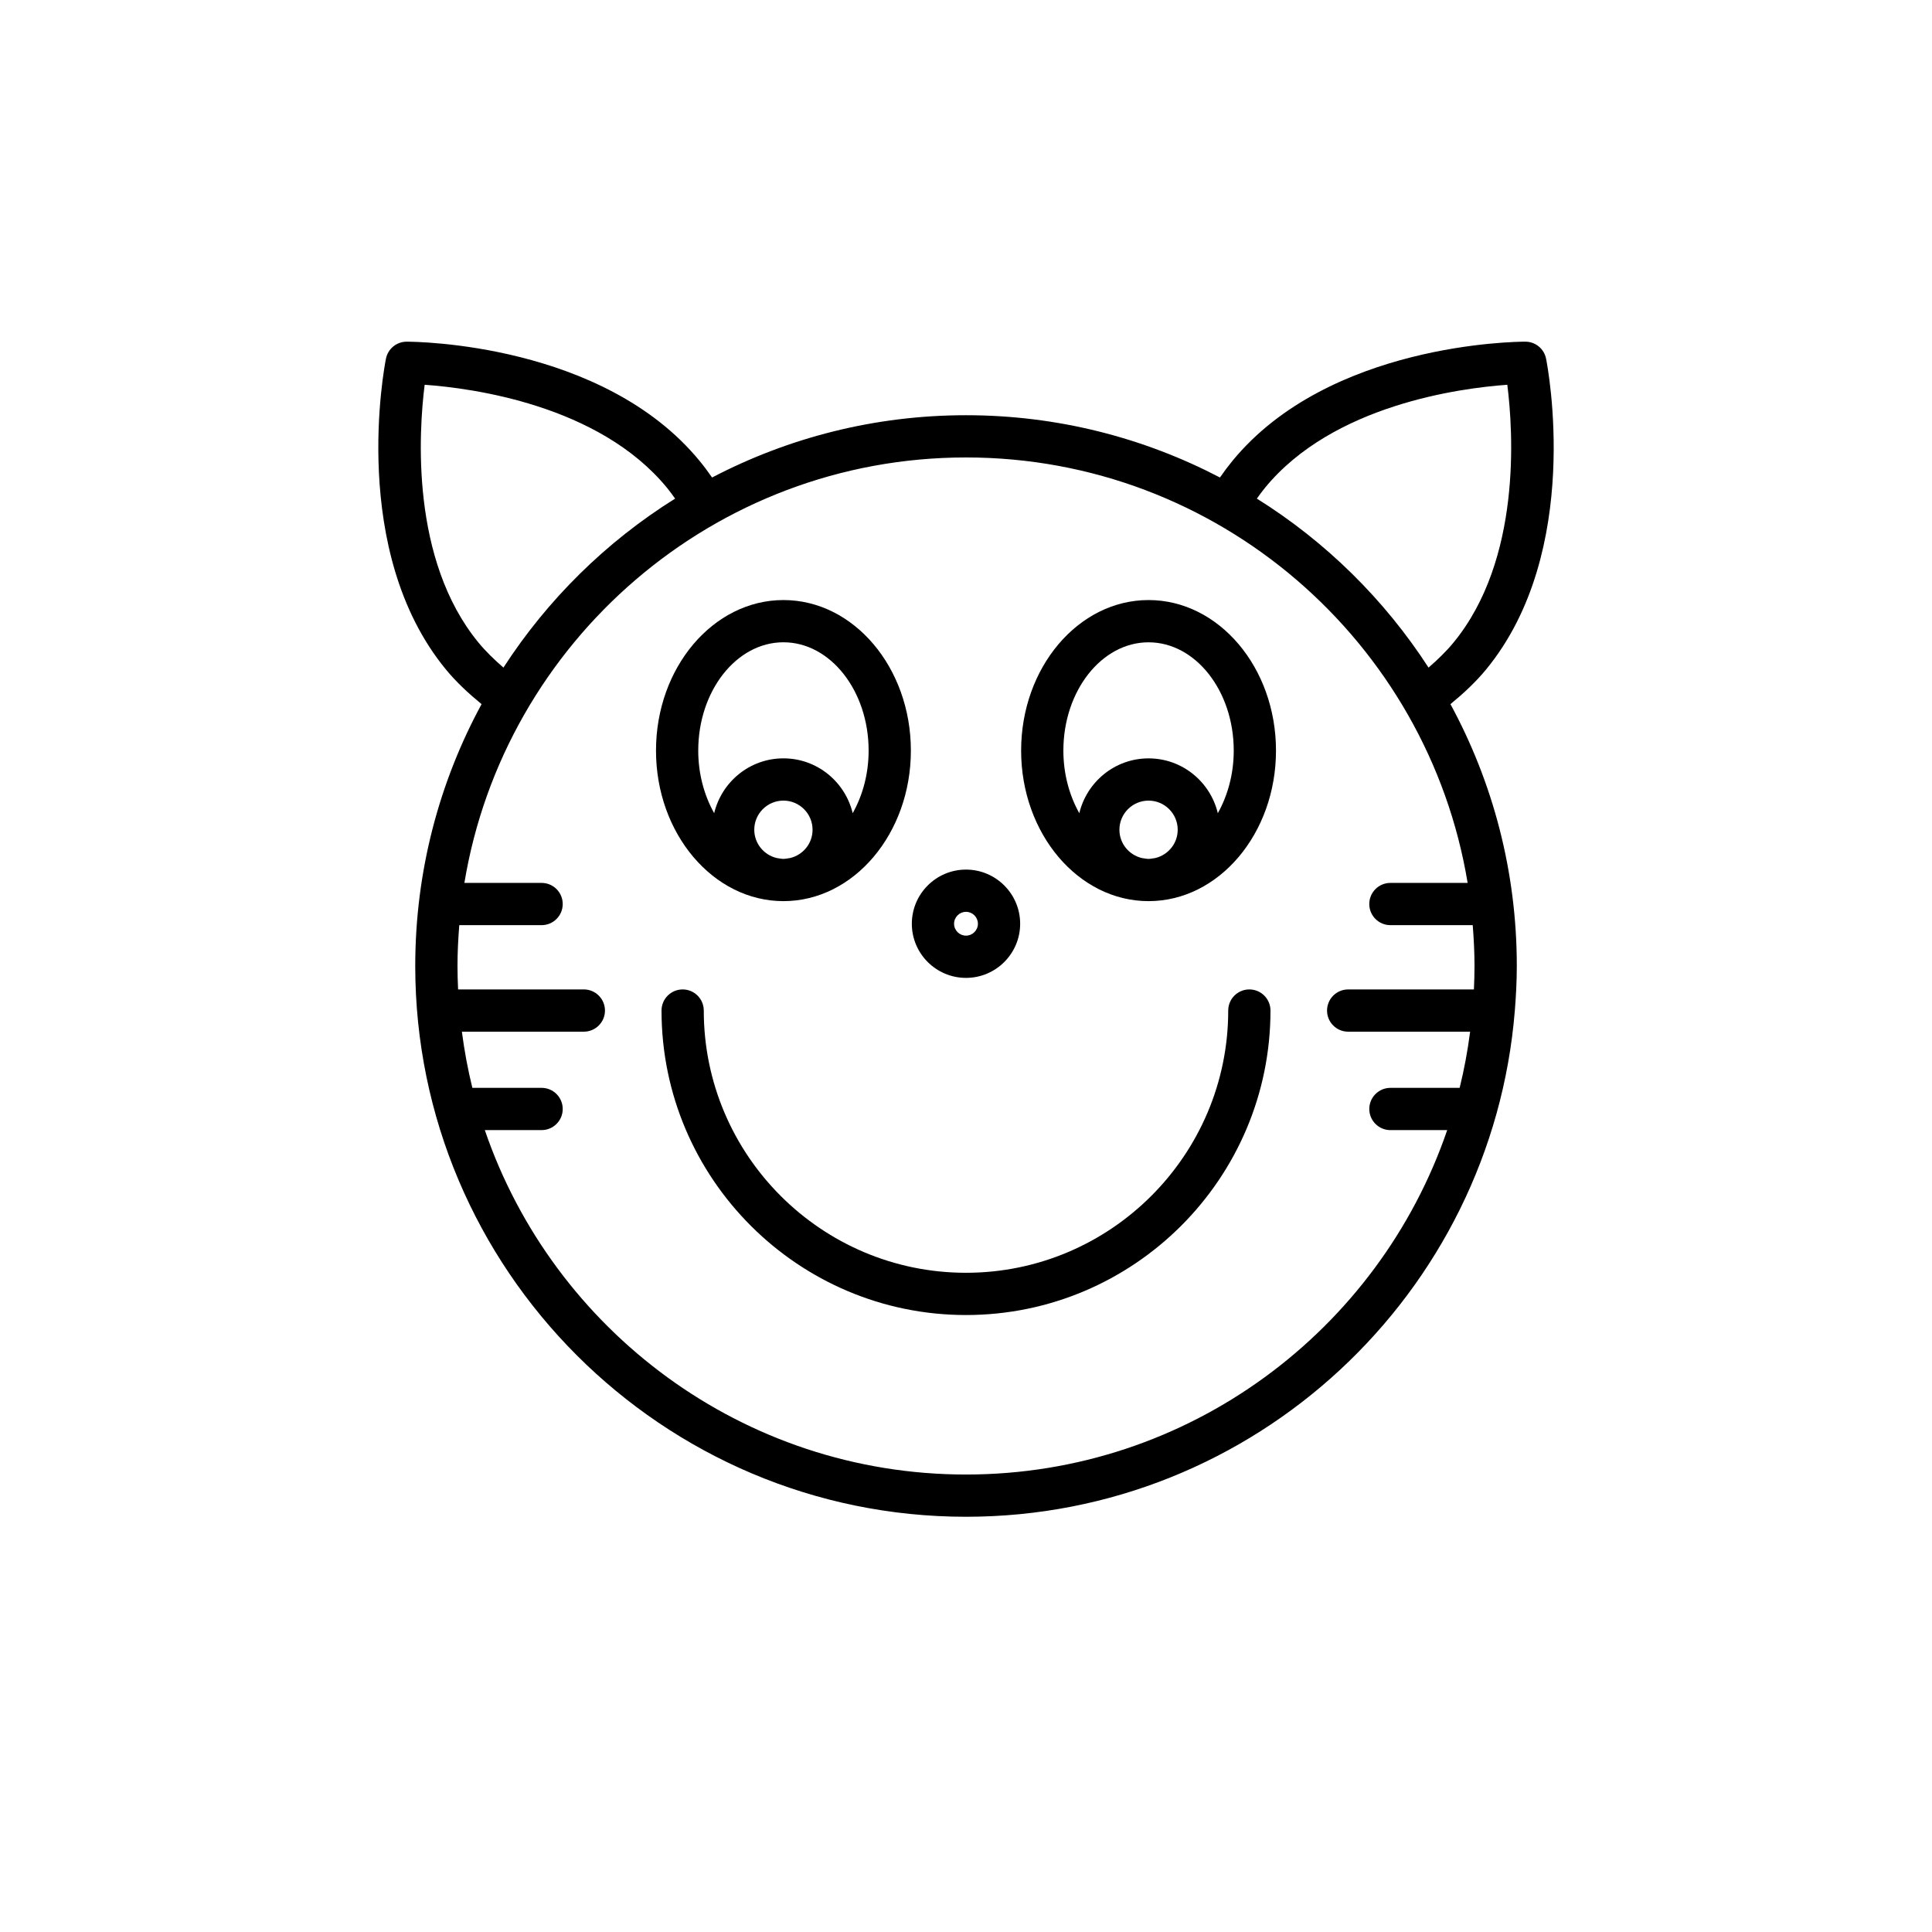
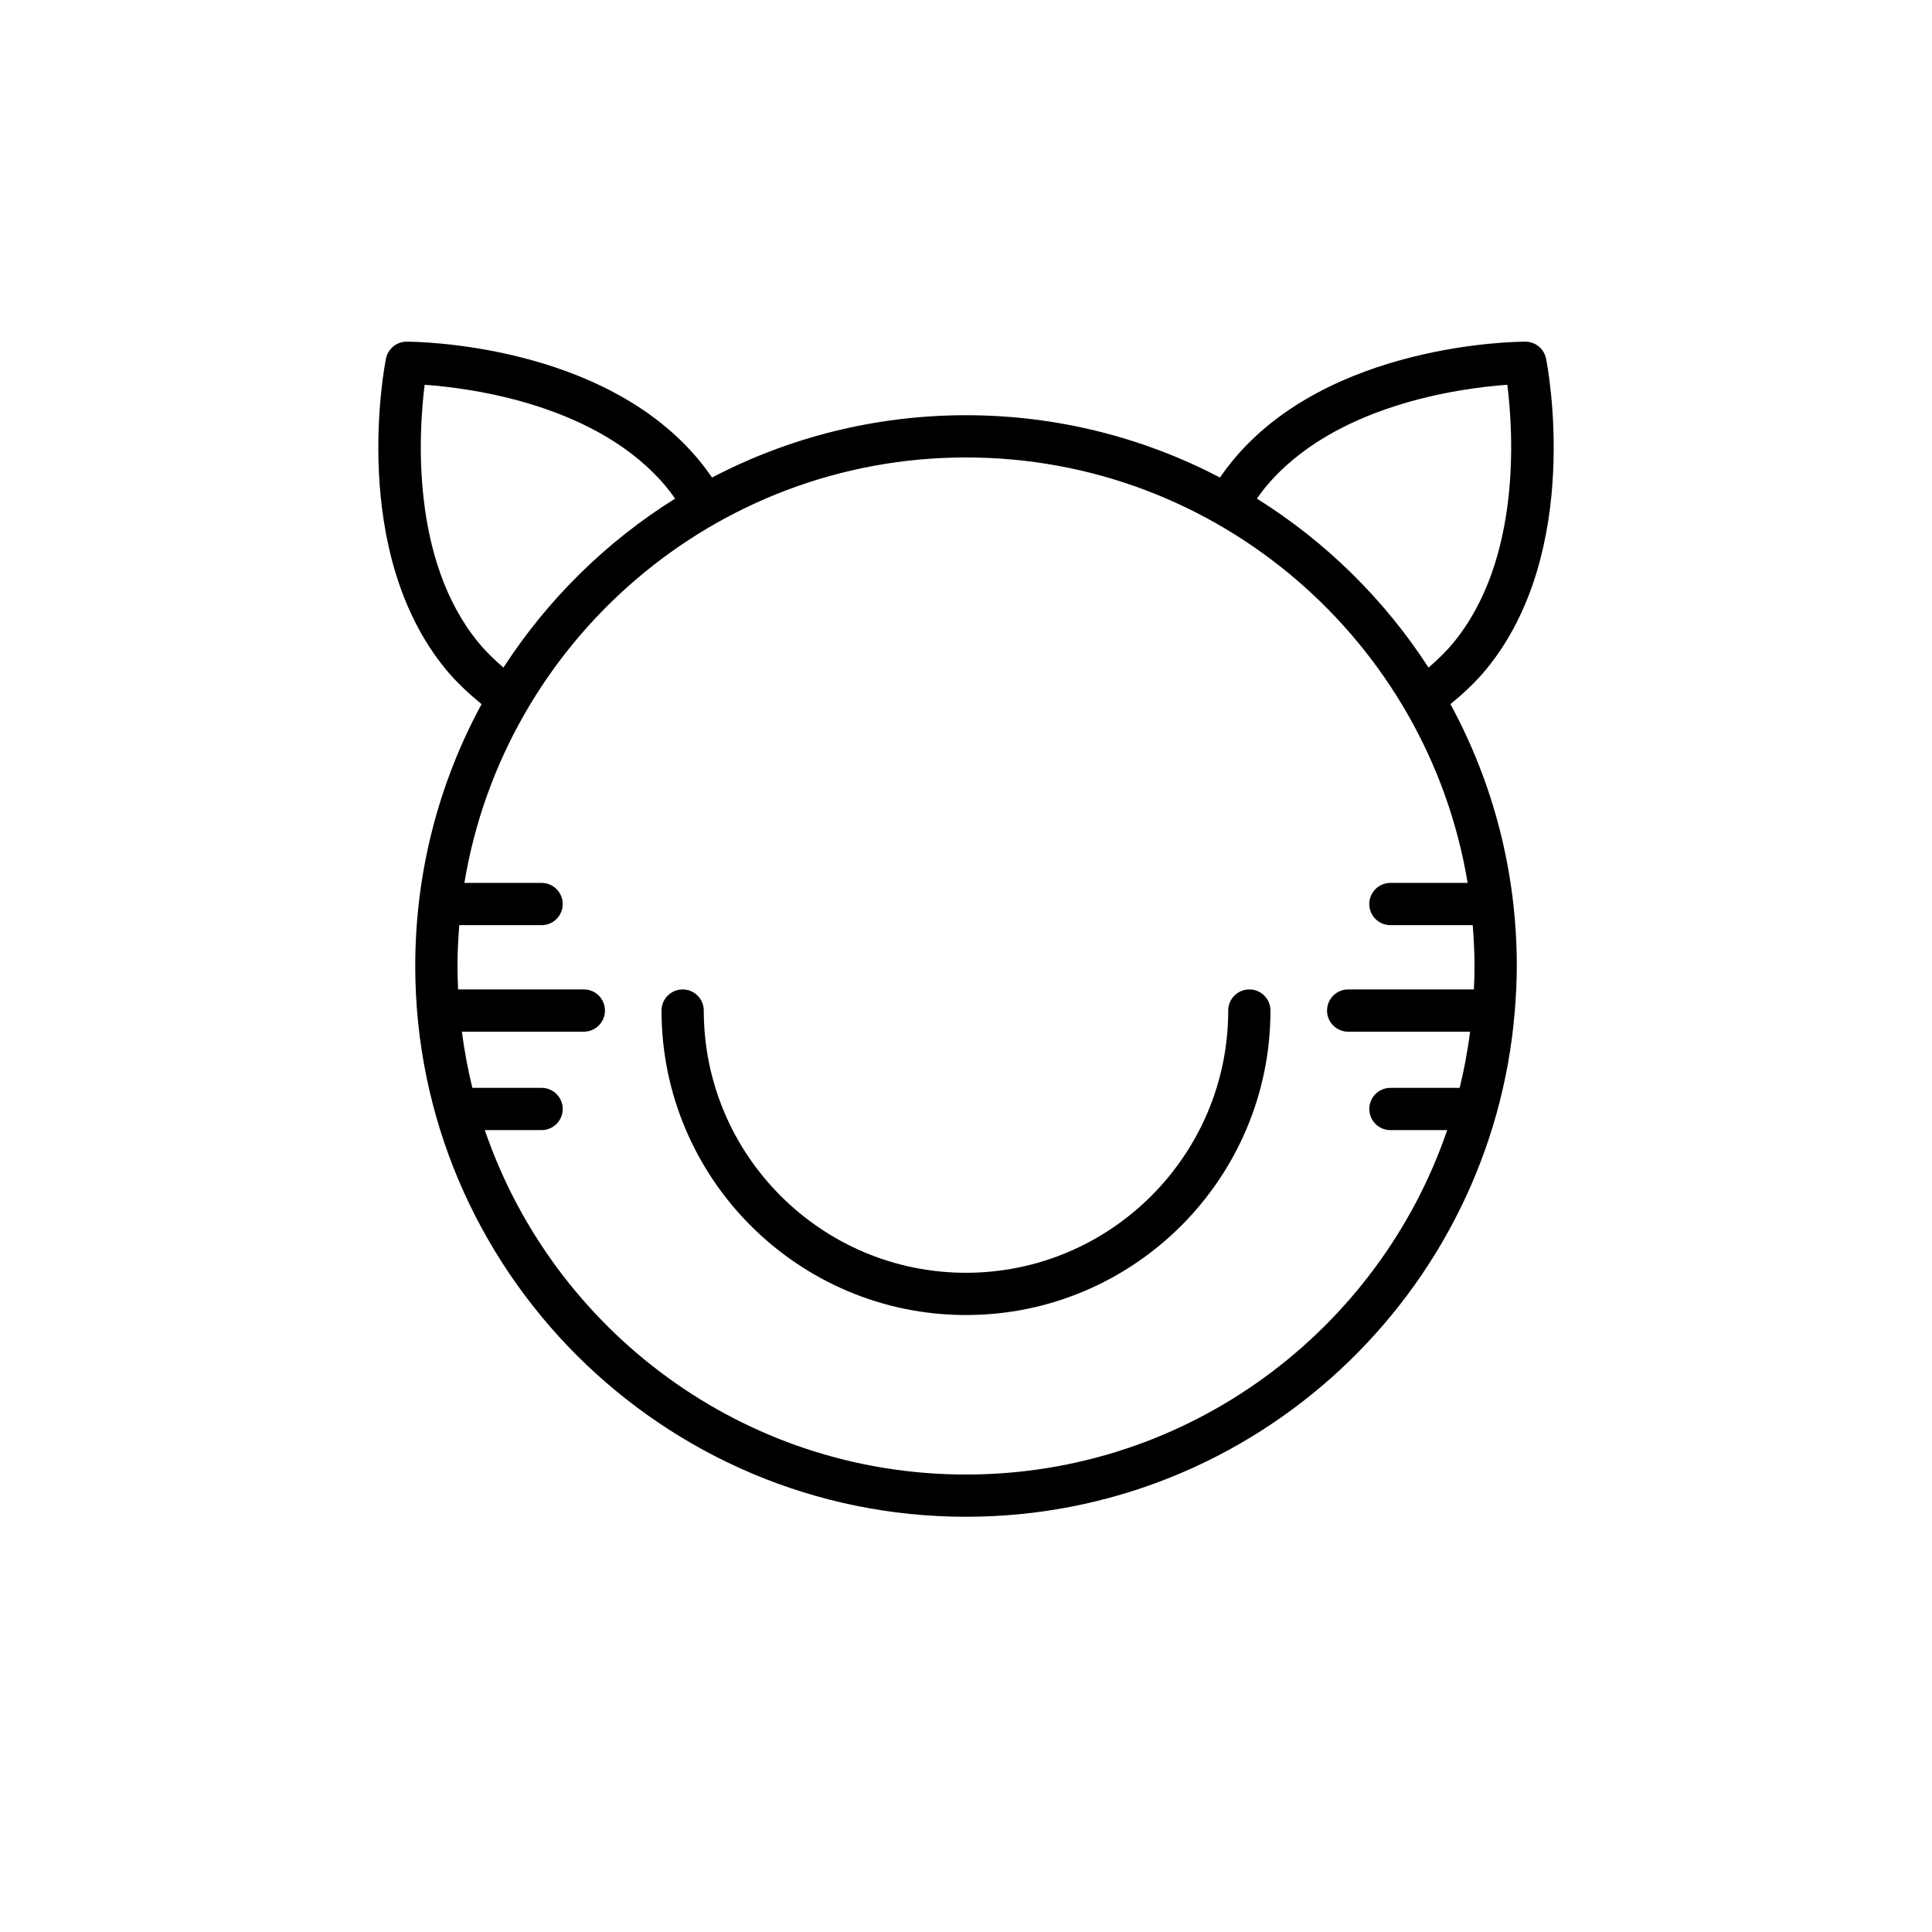
<svg xmlns="http://www.w3.org/2000/svg" fill="#000000" width="800px" height="800px" version="1.1" viewBox="144 144 512 512">
  <g>
    <path d="m537.87 321.37c25.688-31.297 16.27-80.25 15.852-82.324-0.523-2.613-2.816-4.5-5.484-4.5h-0.02c-2.391 0-52.016 0.398-77.625 31.609-1.145 1.395-2.242 2.863-3.293 4.387-20.152-10.52-43.031-16.504-67.297-16.504s-47.148 5.984-67.301 16.508c-1.051-1.527-2.148-2.996-3.293-4.387-25.613-31.211-75.242-31.609-77.625-31.609h-0.02c-2.668 0-4.961 1.887-5.484 4.5-0.414 2.07-9.836 51.027 15.852 82.324 2.734 3.332 5.996 6.367 9.488 9.23-11.207 20.648-17.578 44.293-17.578 69.395 0 80.48 65.477 145.96 145.96 145.96 76.496 0 139.39-59.168 145.44-134.13 0-0.008 0.004-0.012 0.004-0.02v-0.008c0.312-3.898 0.52-7.824 0.52-11.801 0-25.102-6.371-48.742-17.582-69.395 3.488-2.867 6.75-5.902 9.484-9.234zm-267.09-7.106c-18.043-21.98-15.801-55.914-14.242-68.297 12.453 0.887 46.168 5.309 64.215 27.297 0.746 0.91 1.457 1.887 2.16 2.871-18.258 11.402-33.809 26.727-45.5 44.785-2.422-2.102-4.695-4.293-6.633-6.656zm262.15 63.715h-20.461c-3.09 0-5.598 2.504-5.598 5.598s2.508 5.598 5.598 5.598h21.816c0.285 3.574 0.473 7.176 0.473 10.824 0 2.082-0.062 4.148-0.156 6.211h-33.324c-3.09 0-5.598 2.504-5.598 5.598s2.508 5.598 5.598 5.598h32.32c-0.656 5.055-1.574 10.023-2.777 14.887h-18.348c-3.09 0-5.598 2.504-5.598 5.598s2.508 5.598 5.598 5.598h15.047c-18.137 53.027-68.434 91.273-127.52 91.273-59.094 0-109.39-38.246-127.52-91.277h15.047c3.09 0 5.598-2.504 5.598-5.598s-2.508-5.598-5.598-5.598h-18.348c-1.199-4.863-2.121-9.832-2.777-14.887h32.32c3.09 0 5.598-2.504 5.598-5.598s-2.508-5.598-5.598-5.598h-33.324c-0.098-2.059-0.16-4.125-0.16-6.207 0-3.648 0.188-7.25 0.473-10.824h21.816c3.09 0 5.598-2.504 5.598-5.598s-2.508-5.598-5.598-5.598h-20.461c10.547-63.867 66.129-112.75 132.94-112.75s122.39 48.879 132.93 112.75zm-10.352-57.059c-11.691-18.059-27.242-33.383-45.5-44.785 0.703-0.984 1.414-1.957 2.164-2.871 18.043-21.988 51.758-26.41 64.211-27.297 1.559 12.383 3.801 46.312-14.242 68.297-1.938 2.363-4.211 4.555-6.633 6.656z" />
-     <path d="m400 403.15c7.914 0 14.352-6.441 14.352-14.352 0-7.91-6.441-14.348-14.352-14.348-7.914 0-14.355 6.438-14.355 14.352 0 7.91 6.441 14.348 14.355 14.348zm0-17.504c1.742 0 3.156 1.414 3.156 3.152 0 1.742-1.418 3.156-3.156 3.156-1.742 0-3.16-1.414-3.16-3.152 0-1.742 1.418-3.156 3.16-3.156z" />
    <path d="m475.09 406.21c-3.09 0-5.598 2.504-5.598 5.598 0 38.316-31.176 69.492-69.496 69.492-38.316 0.004-69.488-31.176-69.488-69.492 0-3.094-2.508-5.598-5.598-5.598s-5.598 2.504-5.598 5.598c0 44.492 36.199 80.688 80.688 80.688 44.492 0 80.691-36.195 80.691-80.688 0-3.094-2.508-5.598-5.602-5.598z" />
-     <path d="m351.62 382.81c18.621 0 33.77-17.898 33.77-39.895 0-21.996-15.148-39.895-33.77-39.895-18.621 0-33.773 17.898-33.773 39.895 0 21.996 15.148 39.895 33.773 39.895zm1.785-11.426c-0.602 0.062-1.176 0.23-1.789 0.23s-1.188-0.168-1.789-0.23c-3.394-0.812-5.938-3.856-5.938-7.496 0-4.258 3.465-7.719 7.723-7.719s7.723 3.461 7.723 7.719c0.004 3.641-2.531 6.684-5.93 7.496zm-1.785-57.172c12.449 0 22.574 12.875 22.574 28.699 0 6.195-1.586 11.898-4.223 16.59-1.988-8.312-9.438-14.531-18.352-14.531-8.918 0-16.367 6.219-18.355 14.531-2.633-4.695-4.223-10.398-4.223-16.59 0-15.824 10.125-28.699 22.578-28.699z" />
-     <path d="m448.38 303.02c-18.621 0-33.77 17.898-33.77 39.895 0 21.996 15.148 39.895 33.77 39.895 18.621 0 33.77-17.898 33.77-39.895 0.004-21.996-15.145-39.895-33.77-39.895zm1.789 68.367c-0.602 0.062-1.176 0.23-1.789 0.23-0.613 0-1.188-0.168-1.789-0.23-3.394-0.812-5.934-3.856-5.934-7.496 0-4.258 3.465-7.719 7.723-7.719 4.258 0 7.723 3.461 7.723 7.719 0.004 3.641-2.539 6.684-5.934 7.496zm16.566-11.883c-1.992-8.312-9.438-14.527-18.355-14.527-8.914 0-16.363 6.219-18.352 14.531-2.633-4.695-4.223-10.398-4.223-16.59 0-15.824 10.129-28.699 22.574-28.699 12.449 0 22.574 12.875 22.574 28.699 0 6.191-1.586 11.891-4.219 16.586z" />
  </g>
</svg>